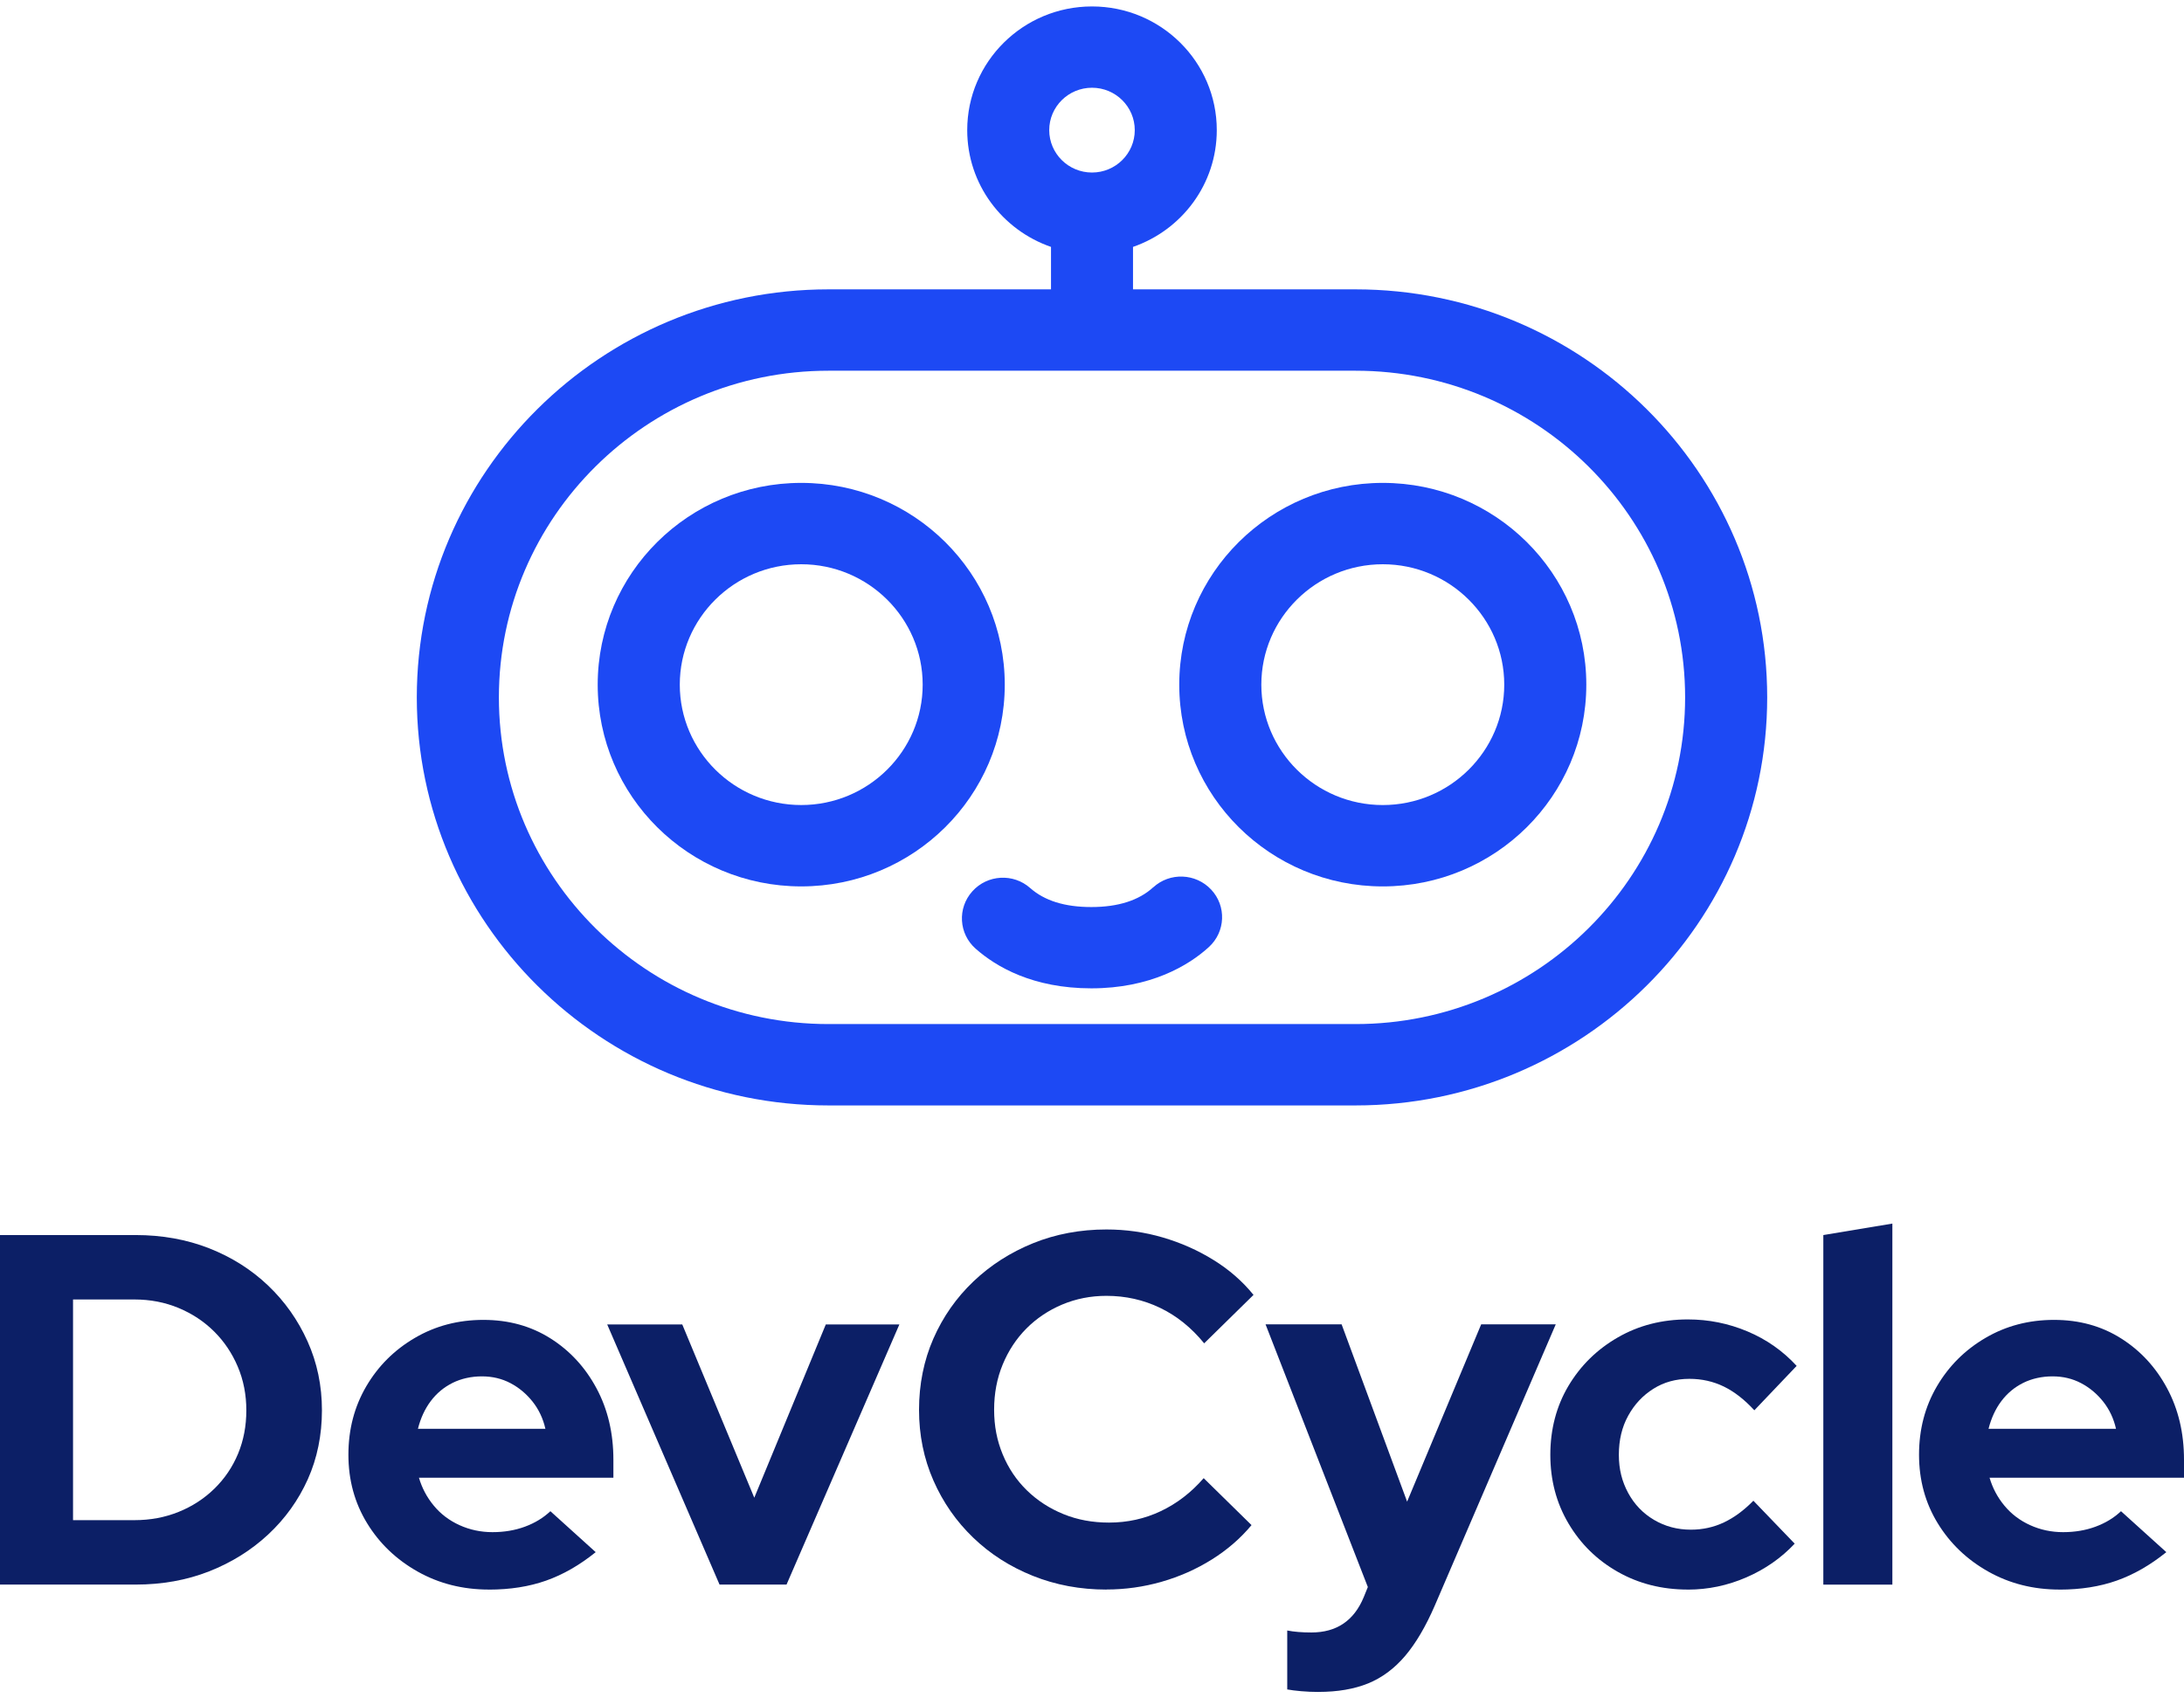
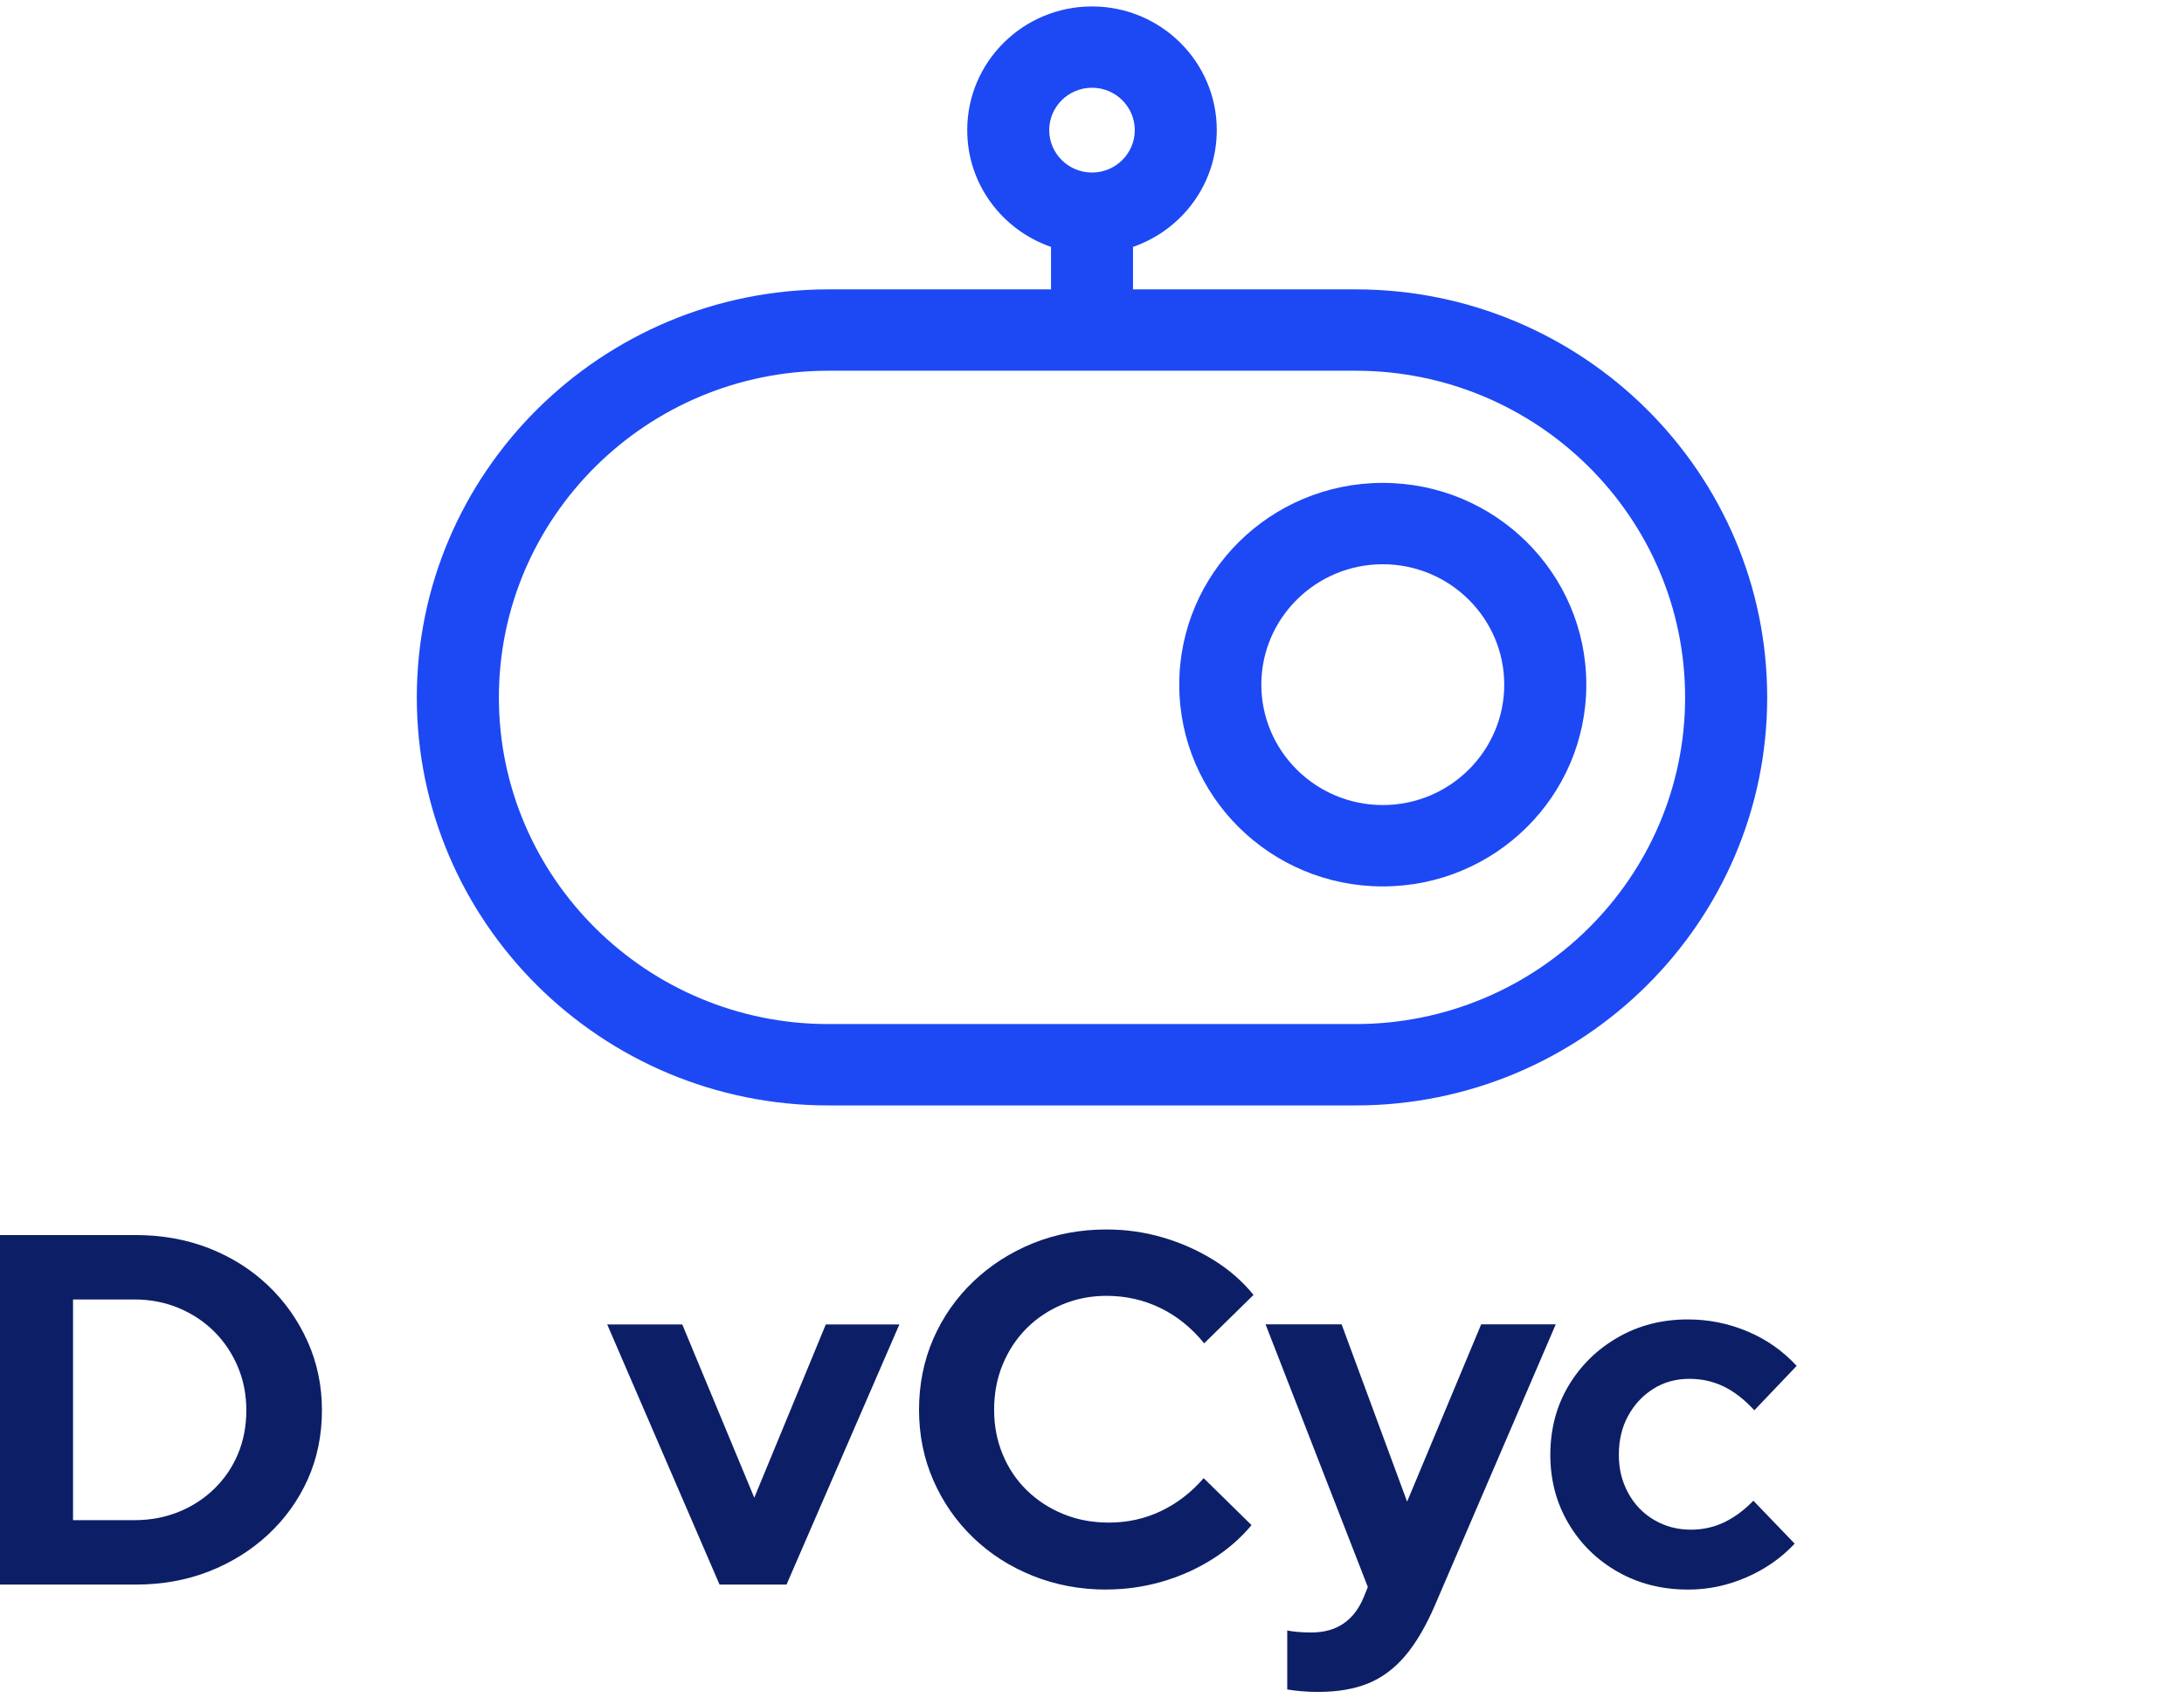
<svg xmlns="http://www.w3.org/2000/svg" width="180" height="140" viewBox="0 0 180 140" fill="none">
  <path d="M111.723 23.852H93.38V20.352C97.398 18.962 100.284 15.184 100.284 10.727C100.284 5.093 95.677 0.531 90 0.531C84.323 0.531 79.716 5.098 79.716 10.727C79.716 15.184 82.602 18.962 86.621 20.352V23.852H68.277C49.569 23.852 34.352 38.939 34.352 57.487C34.352 76.036 49.569 91.122 68.277 91.122H111.723C130.426 91.122 145.648 76.036 145.648 57.487C145.648 38.939 130.432 23.852 111.723 23.852ZM90 7.232C91.945 7.232 93.525 8.799 93.525 10.727C93.525 12.655 91.945 14.222 90 14.222C88.055 14.222 86.475 12.655 86.475 10.727C86.475 8.799 88.055 7.232 90 7.232ZM111.723 84.415H68.277C53.301 84.415 41.117 72.335 41.117 57.487C41.117 42.64 53.301 30.559 68.277 30.559H111.723C126.699 30.559 138.883 42.64 138.883 57.487C138.883 72.335 126.699 84.415 111.723 84.415Z" fill="#1D49F4" />
-   <path d="M66.035 39.805C56.771 39.805 49.261 47.251 49.261 56.436C49.261 65.621 56.771 73.067 66.035 73.067C75.3 73.067 82.81 65.621 82.81 56.436C82.81 47.251 75.3 39.805 66.035 39.805ZM66.035 66.36C60.515 66.36 56.026 61.909 56.026 56.436C56.026 50.963 60.515 46.512 66.035 46.512C71.556 46.512 76.045 50.963 76.045 56.436C76.045 61.909 71.556 66.36 66.035 66.36Z" fill="#1D49F4" />
  <path d="M113.966 39.805C104.702 39.805 97.191 47.251 97.191 56.437C97.191 65.622 104.702 73.068 113.966 73.068C123.23 73.068 130.74 65.622 130.74 56.437C130.74 47.251 123.23 39.805 113.966 39.805ZM113.966 66.361C108.445 66.361 103.956 61.91 103.956 56.437C103.956 50.963 108.445 46.512 113.966 46.512C119.486 46.512 123.976 50.963 123.976 56.437C123.976 61.91 119.486 66.361 113.966 66.361Z" fill="#1D49F4" />
-   <path d="M95.045 73.141C93.868 74.219 92.153 74.769 89.945 74.769C87.737 74.769 86.084 74.241 84.906 73.202C83.517 71.968 81.376 72.09 80.137 73.474C78.893 74.858 79.016 76.975 80.412 78.203C82.099 79.692 85.12 81.47 89.945 81.47C94.771 81.47 97.937 79.62 99.635 78.064C101.009 76.808 101.093 74.685 99.82 73.329C98.548 71.974 96.413 71.89 95.045 73.146V73.141Z" fill="#1D49F4" />
  <path d="M0 130.619V101.806H11.169C13.355 101.806 15.376 102.17 17.233 102.896C19.086 103.624 20.704 104.645 22.089 105.961C23.473 107.277 24.559 108.816 25.348 110.572C26.137 112.327 26.533 114.221 26.533 116.253C26.533 118.285 26.146 120.204 25.37 121.935C24.594 123.662 23.508 125.179 22.111 126.482C20.714 127.786 19.086 128.8 17.233 129.529C15.379 130.258 13.358 130.619 11.169 130.619H0ZM6.019 125.308H11.084C12.386 125.308 13.596 125.082 14.717 124.629C15.839 124.177 16.821 123.54 17.666 122.717C18.509 121.894 19.162 120.933 19.618 119.837C20.074 118.741 20.302 117.547 20.302 116.256C20.302 114.965 20.068 113.766 19.596 112.654C19.124 111.542 18.474 110.575 17.644 109.752C16.814 108.929 15.839 108.285 14.717 107.817C13.596 107.352 12.386 107.117 11.084 107.117H6.019V125.311V125.308Z" fill="#0C1F66" />
-   <path d="M40.3 131.03C38.142 131.03 36.182 130.537 34.424 129.548C32.666 128.558 31.275 127.23 30.252 125.556C29.229 123.882 28.715 122.004 28.715 119.915C28.715 117.826 29.206 115.951 30.188 114.274C31.17 112.6 32.507 111.269 34.196 110.283C35.884 109.293 37.766 108.8 39.844 108.8C41.922 108.8 43.759 109.309 45.365 110.323C46.971 111.338 48.235 112.71 49.163 114.441C50.091 116.168 50.554 118.131 50.554 120.326V121.809H34.528C34.778 122.66 35.184 123.429 35.754 124.114C36.321 124.802 37.028 125.336 37.87 125.719C38.713 126.102 39.622 126.297 40.588 126.297C41.554 126.297 42.451 126.146 43.265 125.845C44.082 125.543 44.779 125.119 45.362 124.57L49.096 127.946C47.769 129.017 46.404 129.799 45.007 130.292C43.61 130.785 42.039 131.033 40.293 131.033L40.3 131.03ZM34.446 117.776H44.95C44.757 116.925 44.402 116.178 43.892 115.534C43.379 114.89 42.771 114.381 42.064 114.011C41.358 113.64 40.575 113.455 39.717 113.455C38.858 113.455 38.029 113.634 37.309 113.989C36.59 114.347 35.989 114.846 35.504 115.49C35.019 116.134 34.667 116.897 34.446 117.773V117.776Z" fill="#0C1F66" />
  <path d="M59.303 130.619L50.044 109.174H56.23L62.166 123.458L68.061 109.174H74.125L64.824 130.619H59.303Z" fill="#0C1F66" />
  <path d="M91.186 131.03C89.029 131.03 87.008 130.653 85.126 129.899C83.245 129.145 81.604 128.096 80.207 126.749C78.81 125.405 77.717 123.835 76.928 122.035C76.14 120.238 75.744 118.297 75.744 116.209C75.744 114.12 76.14 112.142 76.928 110.342C77.717 108.546 78.816 106.975 80.229 105.628C81.642 104.284 83.28 103.235 85.149 102.478C87.018 101.724 89.032 101.347 91.189 101.347C92.796 101.347 94.345 101.567 95.84 102.007C97.335 102.446 98.726 103.062 100.012 103.86C101.298 104.654 102.4 105.615 103.312 106.74L99.245 110.732C98.193 109.441 96.983 108.467 95.612 107.808C94.24 107.148 92.767 106.818 91.189 106.818C89.888 106.818 88.671 107.06 87.537 107.537C86.403 108.018 85.421 108.678 84.591 109.513C83.761 110.352 83.109 111.338 82.64 112.478C82.168 113.618 81.933 114.858 81.933 116.203C81.933 117.547 82.168 118.75 82.64 119.887C83.109 121.027 83.774 122.013 84.632 122.851C85.491 123.69 86.495 124.34 87.642 124.808C88.788 125.276 90.043 125.509 91.399 125.509C92.919 125.509 94.348 125.194 95.675 124.563C97.002 123.932 98.181 123.027 99.204 121.846L103.148 125.716C102.235 126.815 101.139 127.76 99.869 128.555C98.596 129.35 97.218 129.962 95.738 130.386C94.259 130.81 92.742 131.024 91.193 131.024L91.186 131.03Z" fill="#0C1F66" />
  <path d="M108.666 139.469C108.169 139.469 107.691 139.447 107.234 139.407C106.778 139.366 106.398 139.319 106.091 139.262V134.404C106.645 134.513 107.307 134.567 108.083 134.567C110.158 134.567 111.599 133.593 112.401 131.643L112.734 130.82L104.304 109.168H110.573L115.971 123.782L122.075 109.168H128.221L118.255 132.343C117.507 134.071 116.69 135.459 115.806 136.501C114.919 137.544 113.902 138.298 112.756 138.766C111.606 139.231 110.244 139.466 108.666 139.466V139.469Z" fill="#0C1F66" />
  <path d="M139.108 131.03C136.976 131.03 135.053 130.543 133.336 129.57C131.62 128.596 130.264 127.264 129.269 125.578C128.271 123.891 127.774 122.004 127.774 119.918C127.774 117.833 128.271 115.911 129.269 114.237C130.267 112.563 131.623 111.231 133.336 110.245C135.053 109.256 136.976 108.762 139.108 108.762C140.825 108.762 142.463 109.092 144.028 109.752C145.592 110.411 146.939 111.357 148.076 112.591L144.588 116.253C143.784 115.374 142.947 114.723 142.076 114.296C141.205 113.872 140.255 113.659 139.232 113.659C138.123 113.659 137.135 113.932 136.263 114.482C135.392 115.031 134.699 115.772 134.189 116.705C133.675 117.638 133.422 118.709 133.422 119.915C133.422 121.121 133.679 122.117 134.189 123.065C134.702 124.011 135.414 124.752 136.327 125.289C137.239 125.826 138.25 126.093 139.358 126.093C140.328 126.093 141.234 125.895 142.079 125.496C142.922 125.097 143.733 124.5 144.509 123.706L147.914 127.245C146.806 128.426 145.478 129.353 143.929 130.025C142.38 130.697 140.774 131.033 139.114 131.033L139.108 131.03Z" fill="#0C1F66" />
-   <path d="M150.274 130.619V101.806L155.964 100.861V130.622H150.274V130.619Z" fill="#0C1F66" />
-   <path d="M169.746 131.03C167.589 131.03 165.628 130.537 163.87 129.548C162.112 128.559 160.721 127.23 159.698 125.556C158.675 123.882 158.162 122.004 158.162 119.915C158.162 117.827 158.653 115.952 159.635 114.275C160.617 112.601 161.953 111.269 163.642 110.283C165.33 109.294 167.212 108.8 169.29 108.8C171.368 108.8 173.205 109.309 174.811 110.324C176.417 111.338 177.681 112.711 178.609 114.441C179.537 116.169 180 118.131 180 120.327V121.809H163.974C164.225 122.66 164.63 123.43 165.2 124.114C165.767 124.802 166.474 125.336 167.316 125.719C168.159 126.103 169.068 126.297 170.034 126.297C171 126.297 171.897 126.147 172.711 125.845C173.528 125.544 174.225 125.12 174.808 124.57L178.543 127.946C177.216 129.017 175.85 129.799 174.453 130.292C173.056 130.785 171.485 131.033 169.74 131.033L169.746 131.03ZM163.892 117.777H174.396C174.203 116.925 173.848 116.178 173.338 115.534C172.825 114.89 172.217 114.381 171.51 114.011C170.804 113.64 170.022 113.455 169.163 113.455C168.305 113.455 167.475 113.634 166.756 113.989C166.037 114.347 165.435 114.846 164.95 115.49C164.465 116.134 164.114 116.897 163.892 117.773V117.777Z" fill="#0C1F66" />
</svg>